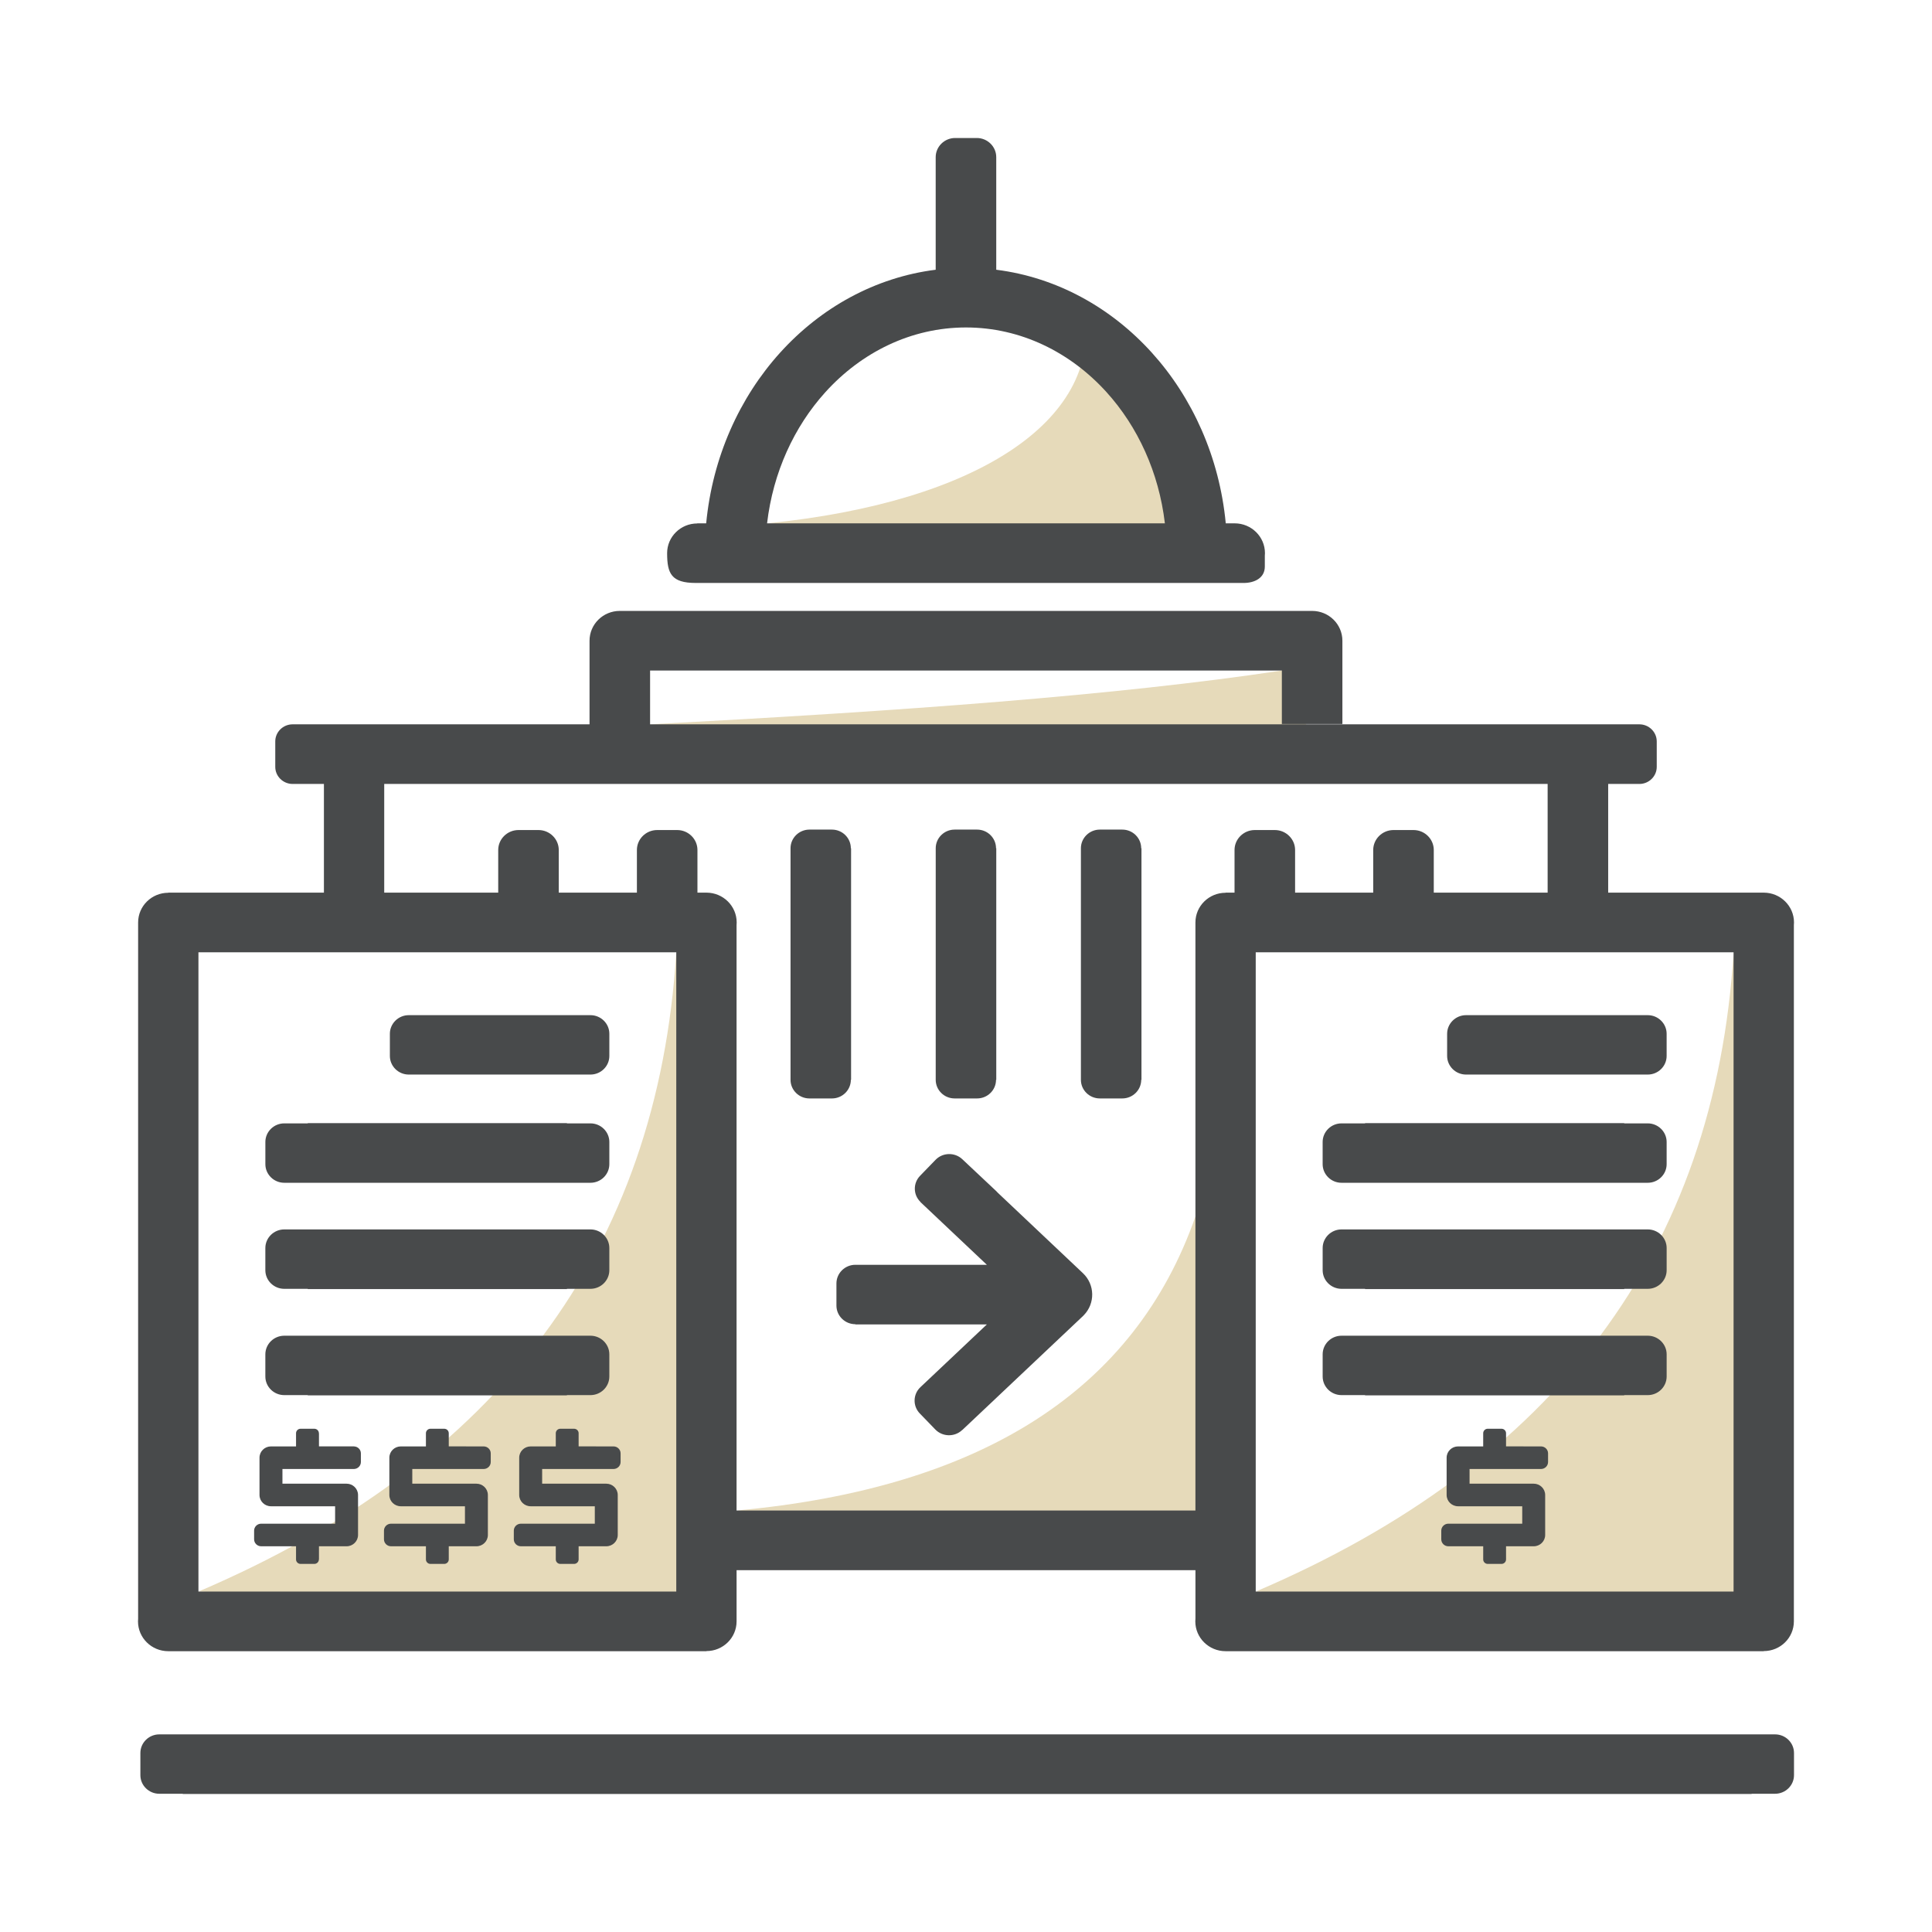
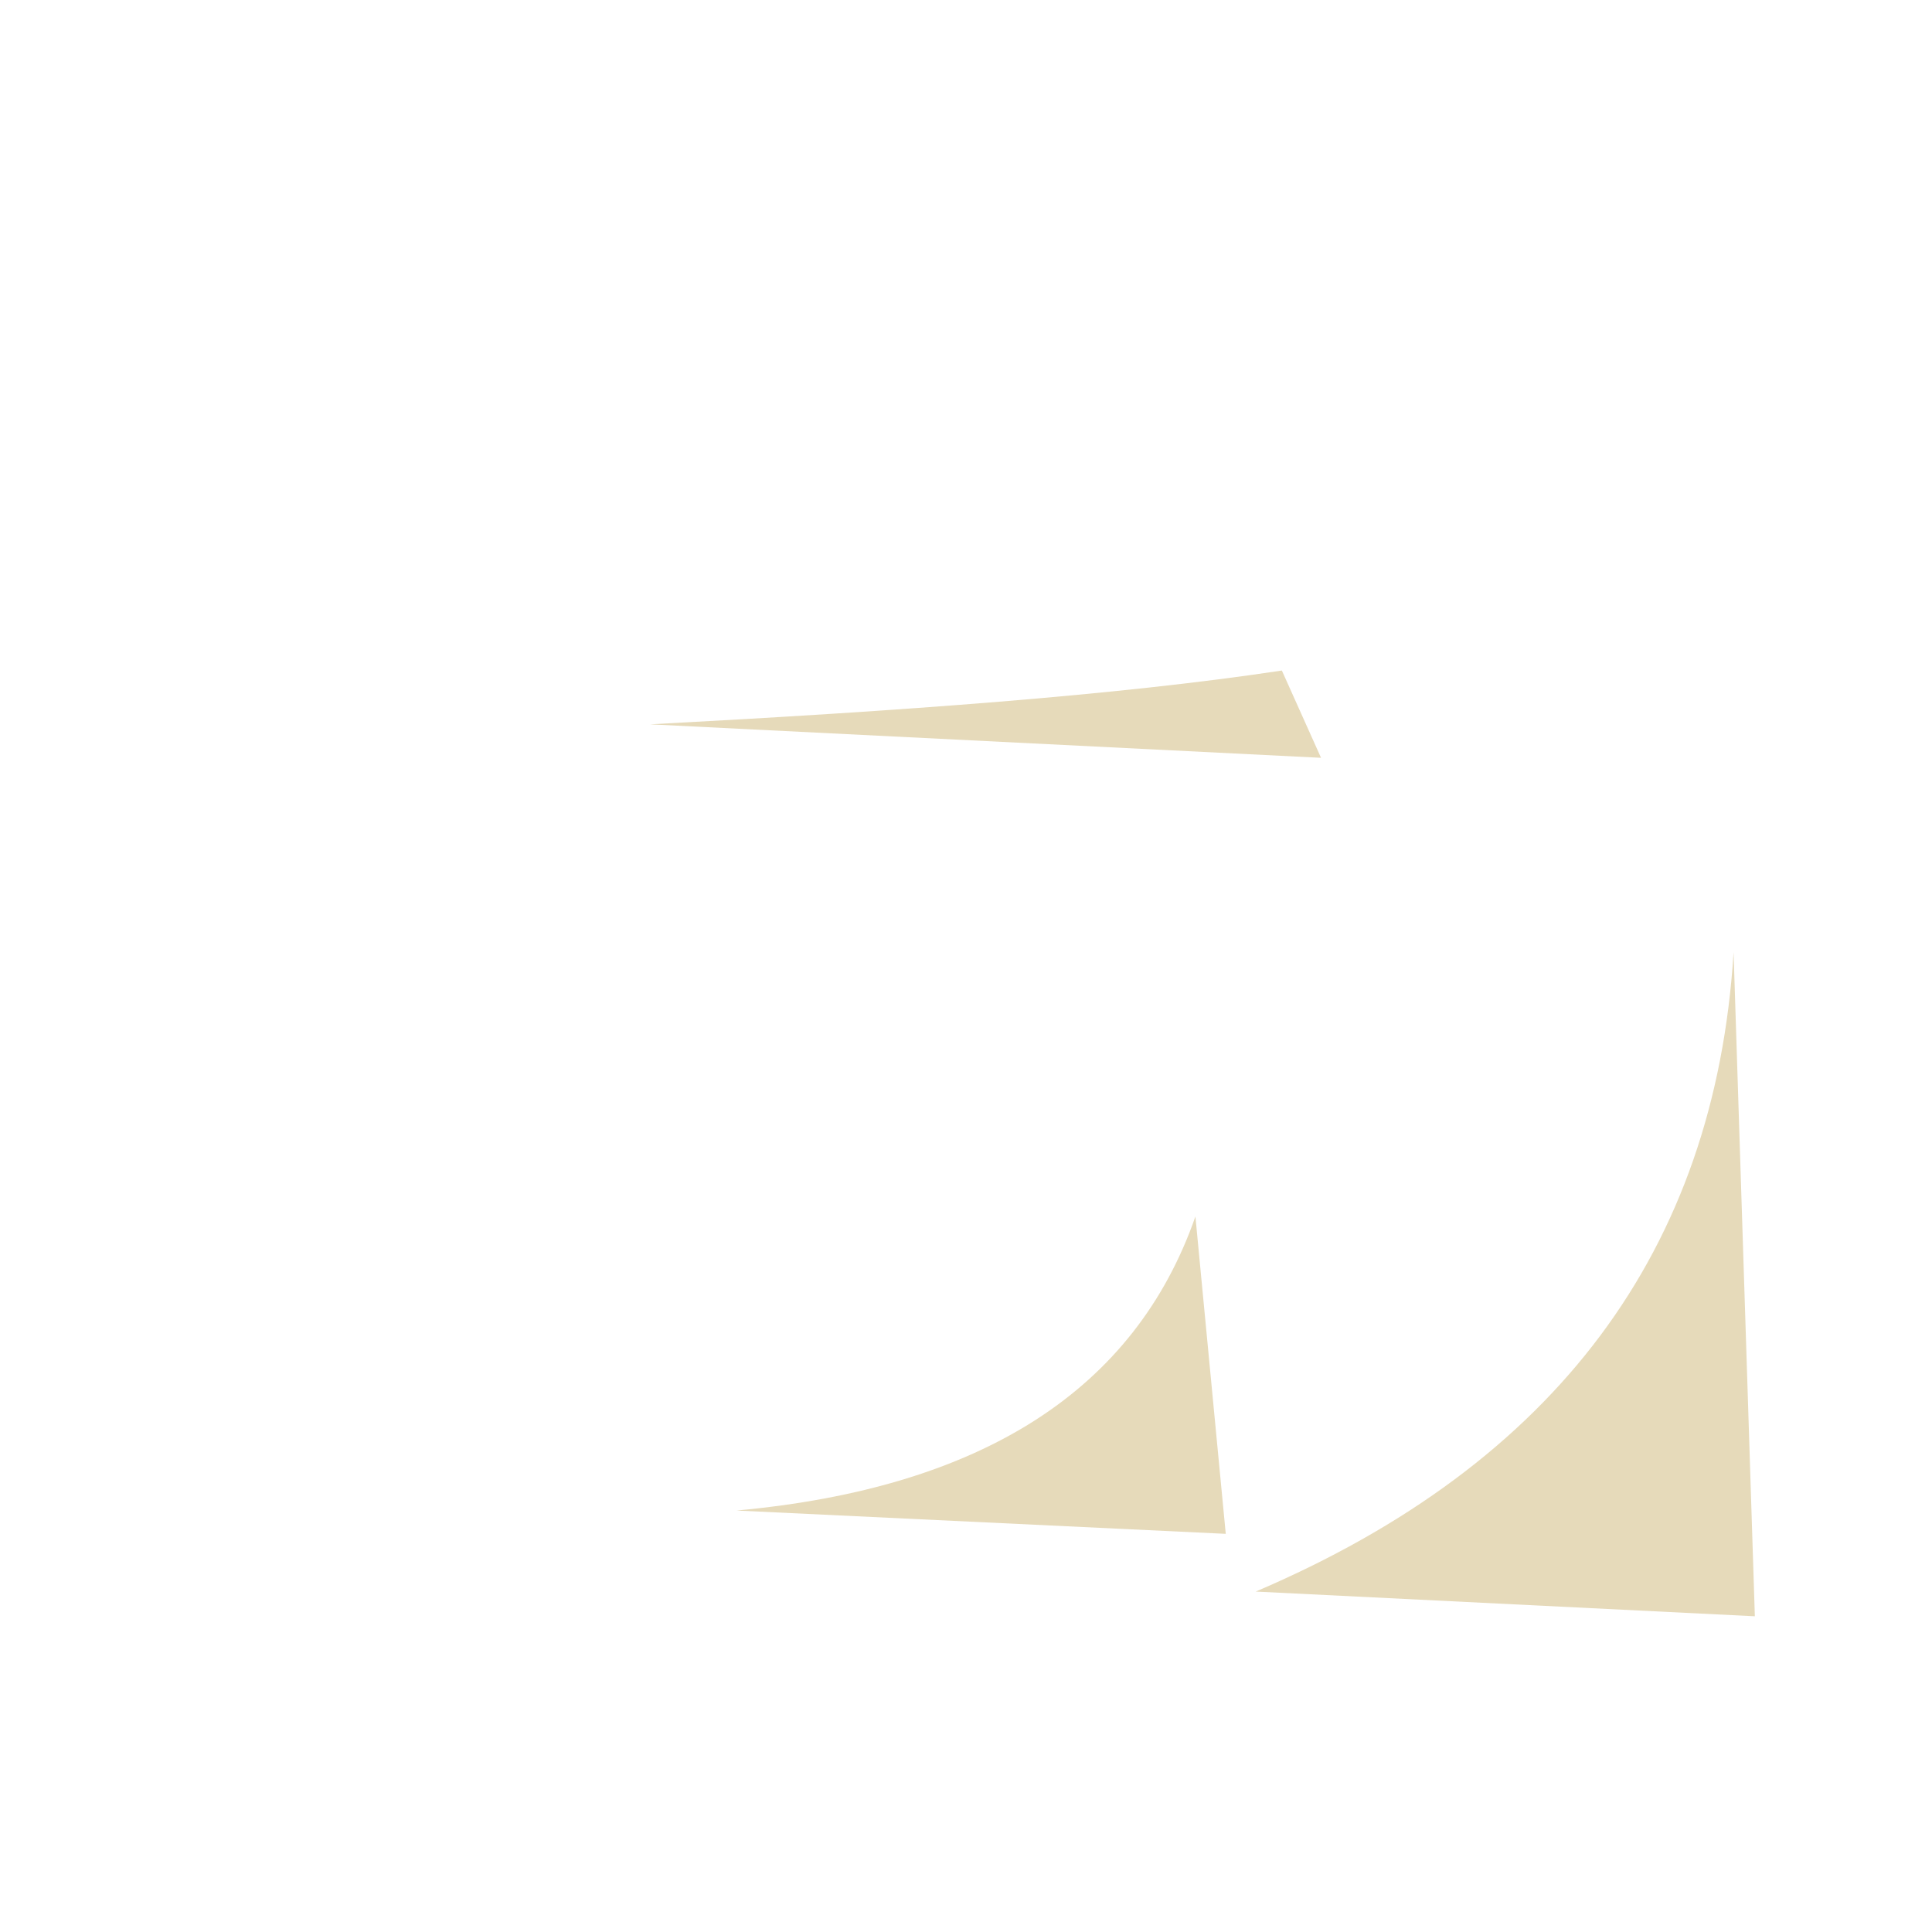
<svg xmlns="http://www.w3.org/2000/svg" version="1.1" id="Layer_1" x="0px" y="0px" width="350px" height="350px" viewBox="51.92 -30.28 350 350" enable-background="new 51.92 -30.28 350 350" xml:space="preserve">
  <g>
    <g>
      <path fill="#E6DABA" d="M273.978,247.59l-5.497-57.49c-10.976,31.435-38.687,49.188-83.124,53.267    C214.898,244.778,244.437,246.184,273.978,247.59z" />
      <path fill="#E6DABA" d="M369.828,262.523l-3.854-120.288c-3.359,54.015-32.215,92.617-86.566,115.813L369.828,262.523z" />
-       <path fill="#E6DABA" d="M178.289,262.523l-3.856-120.288c-3.355,54.015-32.21,92.617-86.564,115.813L178.289,262.523z" />
+       <path fill="#E6DABA" d="M178.289,262.523l-3.856-120.288L178.289,262.523z" />
      <path fill="#E6DABA" d="M291.238,107.004l-7.096-15.811c-29.886,4.507-68.52,7.308-114.452,9.746    C210.204,102.961,250.722,104.982,291.238,107.004z" />
-       <path fill="#E6DABA" d="M271.893,67.346l-23.395-40.393c2.382,18.8-19.126,33.716-57.615,37.576    C216.837,66.156,245.934,65.716,271.893,67.346z" />
    </g>
  </g>
-   <path fill="#484A4B" d="M327.916,231.751h3.173c0.702,0,1.278,0.563,1.278,1.259v1.57c0,0.695-0.576,1.263-1.278,1.263h-0.008l0,0  h-12.935v2.661h11.62c1.145,0,2.077,0.919,2.077,2.046v7.248c0,1.127-0.933,2.046-2.077,2.046h-5.011v1.618v0.768  c0,0.443-0.369,0.807-0.823,0.807h-2.491c-0.455,0-0.824-0.363-0.824-0.807v-0.768v-0.02v-0.021v-0.023v-1.555h-3.145h-3.173h-0.008  c-0.697-0.004-1.27-0.567-1.27-1.259v-1.574c0-0.691,0.572-1.255,1.27-1.259h0.008h3.173h0.033h0.032h10.151v-3.156h-11.62  c-1.145,0-2.077-0.915-2.077-2.046v-6.701v-0.052c0-1.131,0.933-2.046,2.077-2.046h4.548v-1.563v-0.02v-0.021v-0.02v-0.764  c0-0.447,0.369-0.811,0.824-0.811h2.491c0.454,0,0.823,0.363,0.823,0.811v0.764v1.622h3.063H327.916z M116.02,231.751  c0.704,0,1.278,0.563,1.278,1.259v1.57c0,0.695-0.574,1.263-1.278,1.263h-3.171h-9.762v2.661h11.618  c1.146,0,2.077,0.919,2.077,2.046v0.052v7.196c0,1.127-0.931,2.046-2.077,2.046h-5.001v2.386h-0.016  c0,0.443-0.371,0.807-0.824,0.807h-2.491c-0.454,0-0.823-0.363-0.823-0.807v-0.768v-0.02v-0.021v-0.023v-1.555h-3.146h-3.171  c-0.704,0-1.278-0.567-1.278-1.259v-1.574c0-0.695,0.574-1.259,1.278-1.259h3.171h0.03h0.033h10.161v-3.156H101.01  c-1.148,0-2.078-0.915-2.078-2.046v-6.753c0-1.131,0.929-2.046,2.078-2.046h4.54v-1.563v-0.02v-0.021v-0.02v-0.764  c0-0.447,0.369-0.811,0.823-0.811h2.491c0.453,0,0.824,0.363,0.824,0.811h0.016v2.386h3.078h0.033h0.034H116.02z M159.897,231.751  h3.169c0.706,0,1.28,0.563,1.28,1.259v1.57c0,0.695-0.574,1.263-1.28,1.263l0,0h-12.931v2.661h11.618  c1.146,0,2.077,0.919,2.077,2.046v0.052v7.196c0,1.127-0.931,2.046-2.077,2.046h-5.009v1.618v0.768c0,0.443-0.372,0.807-0.824,0.807  h-2.493c-0.453,0-0.822-0.363-0.822-0.807v-0.768v-0.02v-0.021v-0.023v-1.555h-3.156h-3.169c-0.704,0-1.278-0.567-1.278-1.259  v-1.574c0-0.695,0.574-1.259,1.278-1.259h3.169h0.032h0.033h10.161v-3.156h-11.618c-1.148,0-2.078-0.915-2.078-2.046v-6.753  c0-1.131,0.929-2.046,2.078-2.046h4.548v-1.563v-0.02v-0.021v-0.02v-0.764c0-0.447,0.369-0.811,0.822-0.811h2.493  c0.452,0,0.824,0.363,0.824,0.811v0.764v1.622h3.053H159.897L159.897,231.751z M136.374,231.751h3.168  c0.704,0,1.28,0.563,1.28,1.259v1.57c0,0.695-0.576,1.263-1.28,1.263l0,0h-12.933v2.661h11.618c1.148,0,2.077,0.919,2.077,2.046  v0.052v7.196c0,1.127-0.929,2.046-2.077,2.046h-5.009v1.618v0.768c0,0.443-0.369,0.807-0.821,0.807h-2.494  c-0.452,0-0.823-0.363-0.823-0.807v-0.768v-0.02v-0.021v-0.023v-1.555h-3.155h-3.168c-0.704,0-1.278-0.567-1.278-1.259v-1.574  c0-0.695,0.574-1.259,1.278-1.259h3.168h0.033h0.032h10.16v-3.156h-11.618c-1.146,0-2.077-0.915-2.077-2.046v-6.753  c0-1.131,0.931-2.046,2.077-2.046h4.548v-1.563v-0.02v-0.021v-0.02v-0.764c0-0.447,0.371-0.811,0.823-0.811h2.494  c0.452,0,0.821,0.363,0.821,0.811v0.764v1.622h3.055H136.374L136.374,231.751z M224.95-5.28h3.929c1.938,0,3.52,1.563,3.52,3.468  v4.463v4.463v11.472c10.983,1.386,20.814,6.869,28.19,15.028c7.344,8.124,12.245,18.92,13.389,30.915h1.615  c3.026,0,5.485,2.417,5.485,5.398c0,0.16-0.012,0.319-0.024,0.475v1.958c0,2.09-1.891,2.969-3.822,2.969h-7.1h-86.431h-5.723  c-4.437,0-5.202-1.694-5.202-5.402c0-2.969,2.447-5.378,5.463-5.378v-0.02h1.613c1.144-11.995,6.045-22.792,13.389-30.915  c7.376-8.159,17.207-13.642,28.188-15.028V7.207V7.115V2.652v-4.463C221.43-3.718,223.015-5.28,224.95-5.28L224.95-5.28z   M145.847,120.09h3.629c2.019,0,3.669,1.626,3.669,3.612v7.728h14.156v-7.728c0-1.986,1.649-3.612,3.667-3.612h3.631  c2.019,0,3.67,1.626,3.67,3.612v7.728h1.625c3.027,0,5.483,2.422,5.483,5.402c0,0.172-0.006,0.34-0.022,0.503v106.031h83.128  V136.832c0-2.969,2.442-5.378,5.461-5.378v-0.024h1.623v-7.728c0-1.986,1.651-3.612,3.668-3.612h3.631  c2.017,0,3.672,1.626,3.672,3.612v7.728h14.152v-7.728c0-1.986,1.655-3.612,3.672-3.612h3.631c2.017,0,3.668,1.626,3.668,3.612  v7.728h20.627v-19.691h-18.862h-11.624H152.035h-30.509v19.691h20.651v-7.728C142.177,121.717,143.829,120.09,145.847,120.09  L145.847,120.09z M104.927,100.939h11.137h35.97h0.077h6.609V85.795c0-2.985,2.457-5.402,5.484-5.402h8.573h10.924h86.431h10.922  h8.569c3.03,0,5.485,2.417,5.485,5.402v15.088h-10.967v-9.686H169.69v9.742h132.032h0.081h11.624h24.348h11.138  c1.725,0,3.141,1.391,3.141,3.093v4.615c0,1.703-1.416,3.093-3.141,3.093h-5.656v19.691h28.178c3.027,0,5.485,2.422,5.485,5.402  c0,0.16-0.008,0.32-0.023,0.472v126.142c0,2.973-2.443,5.382-5.462,5.382v0.021h-97.488c-3.026,0-5.485-2.418-5.485-5.402  c0-0.168,0.008-0.336,0.024-0.504v-8.771h-83.128v9.274c0,2.973-2.446,5.382-5.461,5.382v0.021H82.405  c-3.029,0-5.485-2.418-5.485-5.402c0-0.156,0.01-0.315,0.022-0.472V136.832c0-2.969,2.446-5.378,5.463-5.378v-0.024h28.196v-19.691  h-5.674c-1.726,0-3.14-1.39-3.14-3.093v-4.615C101.787,102.329,103.201,100.939,104.927,100.939L104.927,100.939z M369.236,283.919  h4.26c1.883,0,3.424,1.515,3.424,3.369v4.02c0,1.854-1.541,3.368-3.424,3.368h-4.26v0.044H85.035v-0.044h-4.262  c-1.883,0-3.422-1.515-3.422-3.368v-4.02c0-1.854,1.54-3.369,3.422-3.369h4.262h4.347h275.504h0.089H369.236z M247.736,165.346  v-8.395v-0.116v-24.974v-0.084v-8.395c0-1.854,1.542-3.372,3.425-3.372h4.077c1.883,0,3.42,1.518,3.42,3.372h0.049v41.963h-0.044  c-0.005,1.854-1.542,3.368-3.425,3.368h-4.077C249.278,168.714,247.736,167.2,247.736,165.346z M221.433,165.346v-8.395l0.002-0.116  v-24.974v-0.084v-8.395c0-1.854,1.54-3.372,3.422-3.372h4.079c1.881,0,3.423,1.518,3.423,3.372h0.044v41.963h-0.044  c0,1.854-1.542,3.368-3.423,3.368h-4.079C222.974,168.714,221.435,167.2,221.433,165.346z M206.06,165.346  c-0.004,1.854-1.54,3.368-3.425,3.368h-4.08c-1.882,0-3.42-1.514-3.422-3.368v-8.395v-0.089v-33.48l0,0  c0-1.854,1.54-3.372,3.422-3.372h4.08c1.885,0,3.422,1.518,3.422,3.372h0.045v41.963H206.06z M226.204,228.802l0.033-0.031  l0.01,0.012l4.448-4.199l1.676-1.579l0.109-0.107l15.629-14.761v-0.004l0.146-0.144c2.094-2.146,2.028-5.554-0.146-7.616  l-15.441-14.588c-0.077-0.092-0.163-0.18-0.252-0.268l-6.169-5.798c-1.361-1.279-3.536-1.231-4.836,0.107l-2.818,2.909  c-1.29,1.33-1.25,3.452,0.083,4.73l-0.014,0.017L230.7,198.85h-15.221h-0.085h-8.522c-1.884,0-3.424,1.519-3.424,3.373v4.016  c0,1.857,1.54,3.372,3.424,3.372v0.044h23.824l-12.034,11.364c-1.361,1.278-1.412,3.424-0.111,4.763l2.815,2.909  C222.666,230.029,224.843,230.081,226.204,228.802L226.204,228.802z M294.951,211.697h4.264h4.261h0.081h38.252h0.089h4.265h4.265  c1.882,0,3.42,1.519,3.42,3.372v4.016c0,1.858-1.538,3.373-3.42,3.373h-4.265v0.044h-46.947v-0.044h-4.264  c-1.887,0-3.421-1.515-3.421-3.373v-4.016C291.53,213.215,293.064,211.697,294.951,211.697z M317.505,153.626h1.833h6.691h0.085  h15.693h0.089h4.265h4.265c1.882,0,3.42,1.519,3.42,3.373v4.016c0,1.854-1.538,3.372-3.42,3.372h-4.265h-4.265H326.03h-6.691h-1.833  c-1.883,0-3.425-1.519-3.425-3.372v-4.016C314.081,155.145,315.623,153.626,317.505,153.626z M294.951,173.23h4.264v-0.044h46.947  v0.044h4.265c1.882,0,3.42,1.519,3.42,3.372v4.016c0,1.858-1.538,3.373-3.42,3.373h-4.265h-4.265h-38.422h-4.261h-4.264  c-1.887,0-3.421-1.515-3.421-3.373v-4.016C291.53,174.748,293.064,173.23,294.951,173.23z M294.951,192.441h4.264h4.261h0.081  h38.252h0.089h4.265h4.265c1.882,0,3.42,1.519,3.42,3.373v4.016c0,1.857-1.538,3.372-3.42,3.372h-4.265v0.044h-46.947v-0.044h-4.264  c-1.887,0-3.421-1.515-3.421-3.372v-4.016C291.53,193.959,293.064,192.441,294.951,192.441z M103.414,211.697h4.262h4.262h0.085  h38.252h0.087h4.262h4.262c1.885,0,3.422,1.519,3.422,3.372v4.016c0,1.858-1.538,3.373-3.422,3.373h-4.262v0.044h-46.949v-0.044  h-4.262c-1.883,0-3.422-1.515-3.422-3.373v-4.016C99.992,213.215,101.531,211.697,103.414,211.697z M125.971,164.387  c-1.885,0-3.422-1.519-3.422-3.372v-4.016c0-1.854,1.538-3.373,3.422-3.373h8.524h0.083h15.698h0.087h5.404h3.12  c1.885,0,3.422,1.519,3.422,3.373v4.016c0,1.854-1.538,3.372-3.422,3.372h-3.12h-5.404h-15.868H125.971z M103.414,173.23h4.262  v-0.044h46.949v0.044h4.262c1.885,0,3.422,1.519,3.422,3.372v4.016c0,1.858-1.538,3.373-3.422,3.373h-4.262h-4.262h-38.424h-4.262  h-4.262c-1.883,0-3.422-1.515-3.422-3.373v-4.016C99.992,174.748,101.531,173.23,103.414,173.23z M103.414,192.441h4.262h4.262  h0.085h38.252h0.087h4.262h4.262c1.885,0,3.422,1.519,3.422,3.373v4.016c0,1.857-1.538,3.372-3.422,3.372h-4.262v0.044h-46.949  v-0.044h-4.262c-1.883,0-3.422-1.515-3.422-3.372v-4.016C99.992,193.959,101.531,192.441,103.414,192.441z M190.883,64.53h72.067  c-1.087-9.246-4.917-17.509-10.549-23.743c-6.557-7.252-15.572-11.744-25.488-11.744s-18.933,4.491-25.488,11.744  C195.792,47.02,191.966,55.283,190.883,64.53z M174.433,142.235H87.869v115.813h86.564V142.235z M365.973,142.235h-86.566v115.813  h86.566V142.235z" />
</svg>